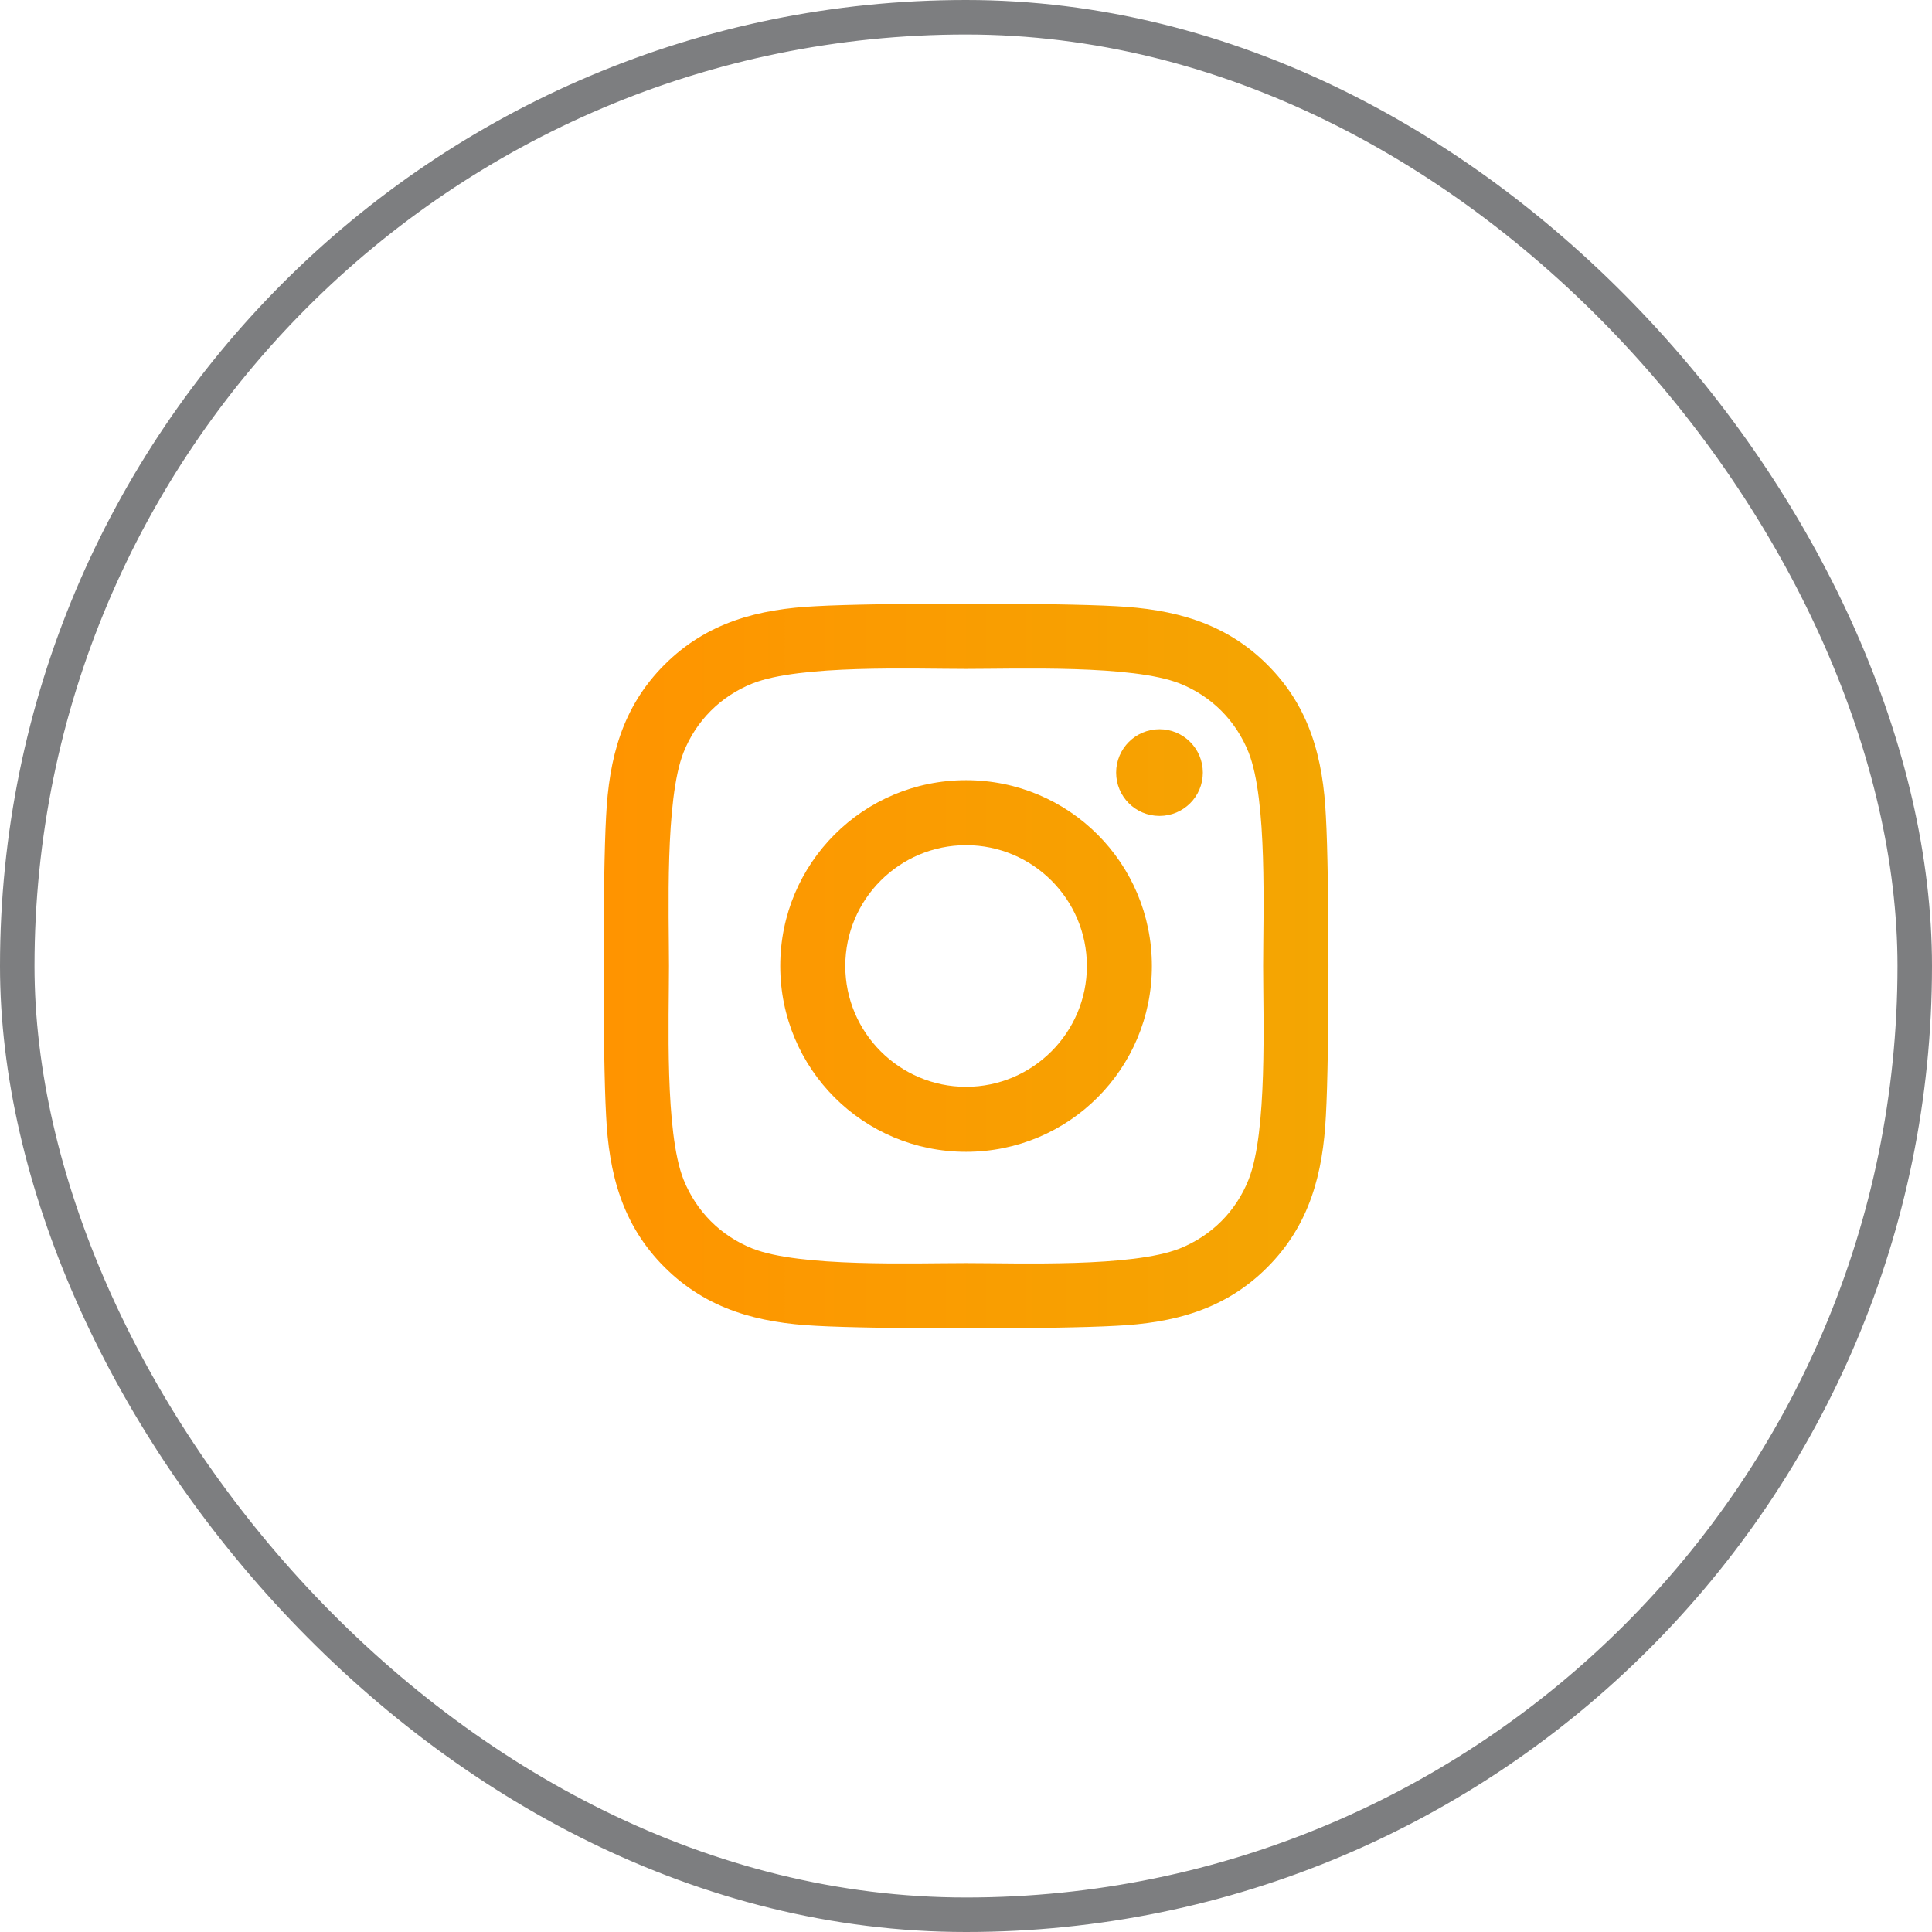
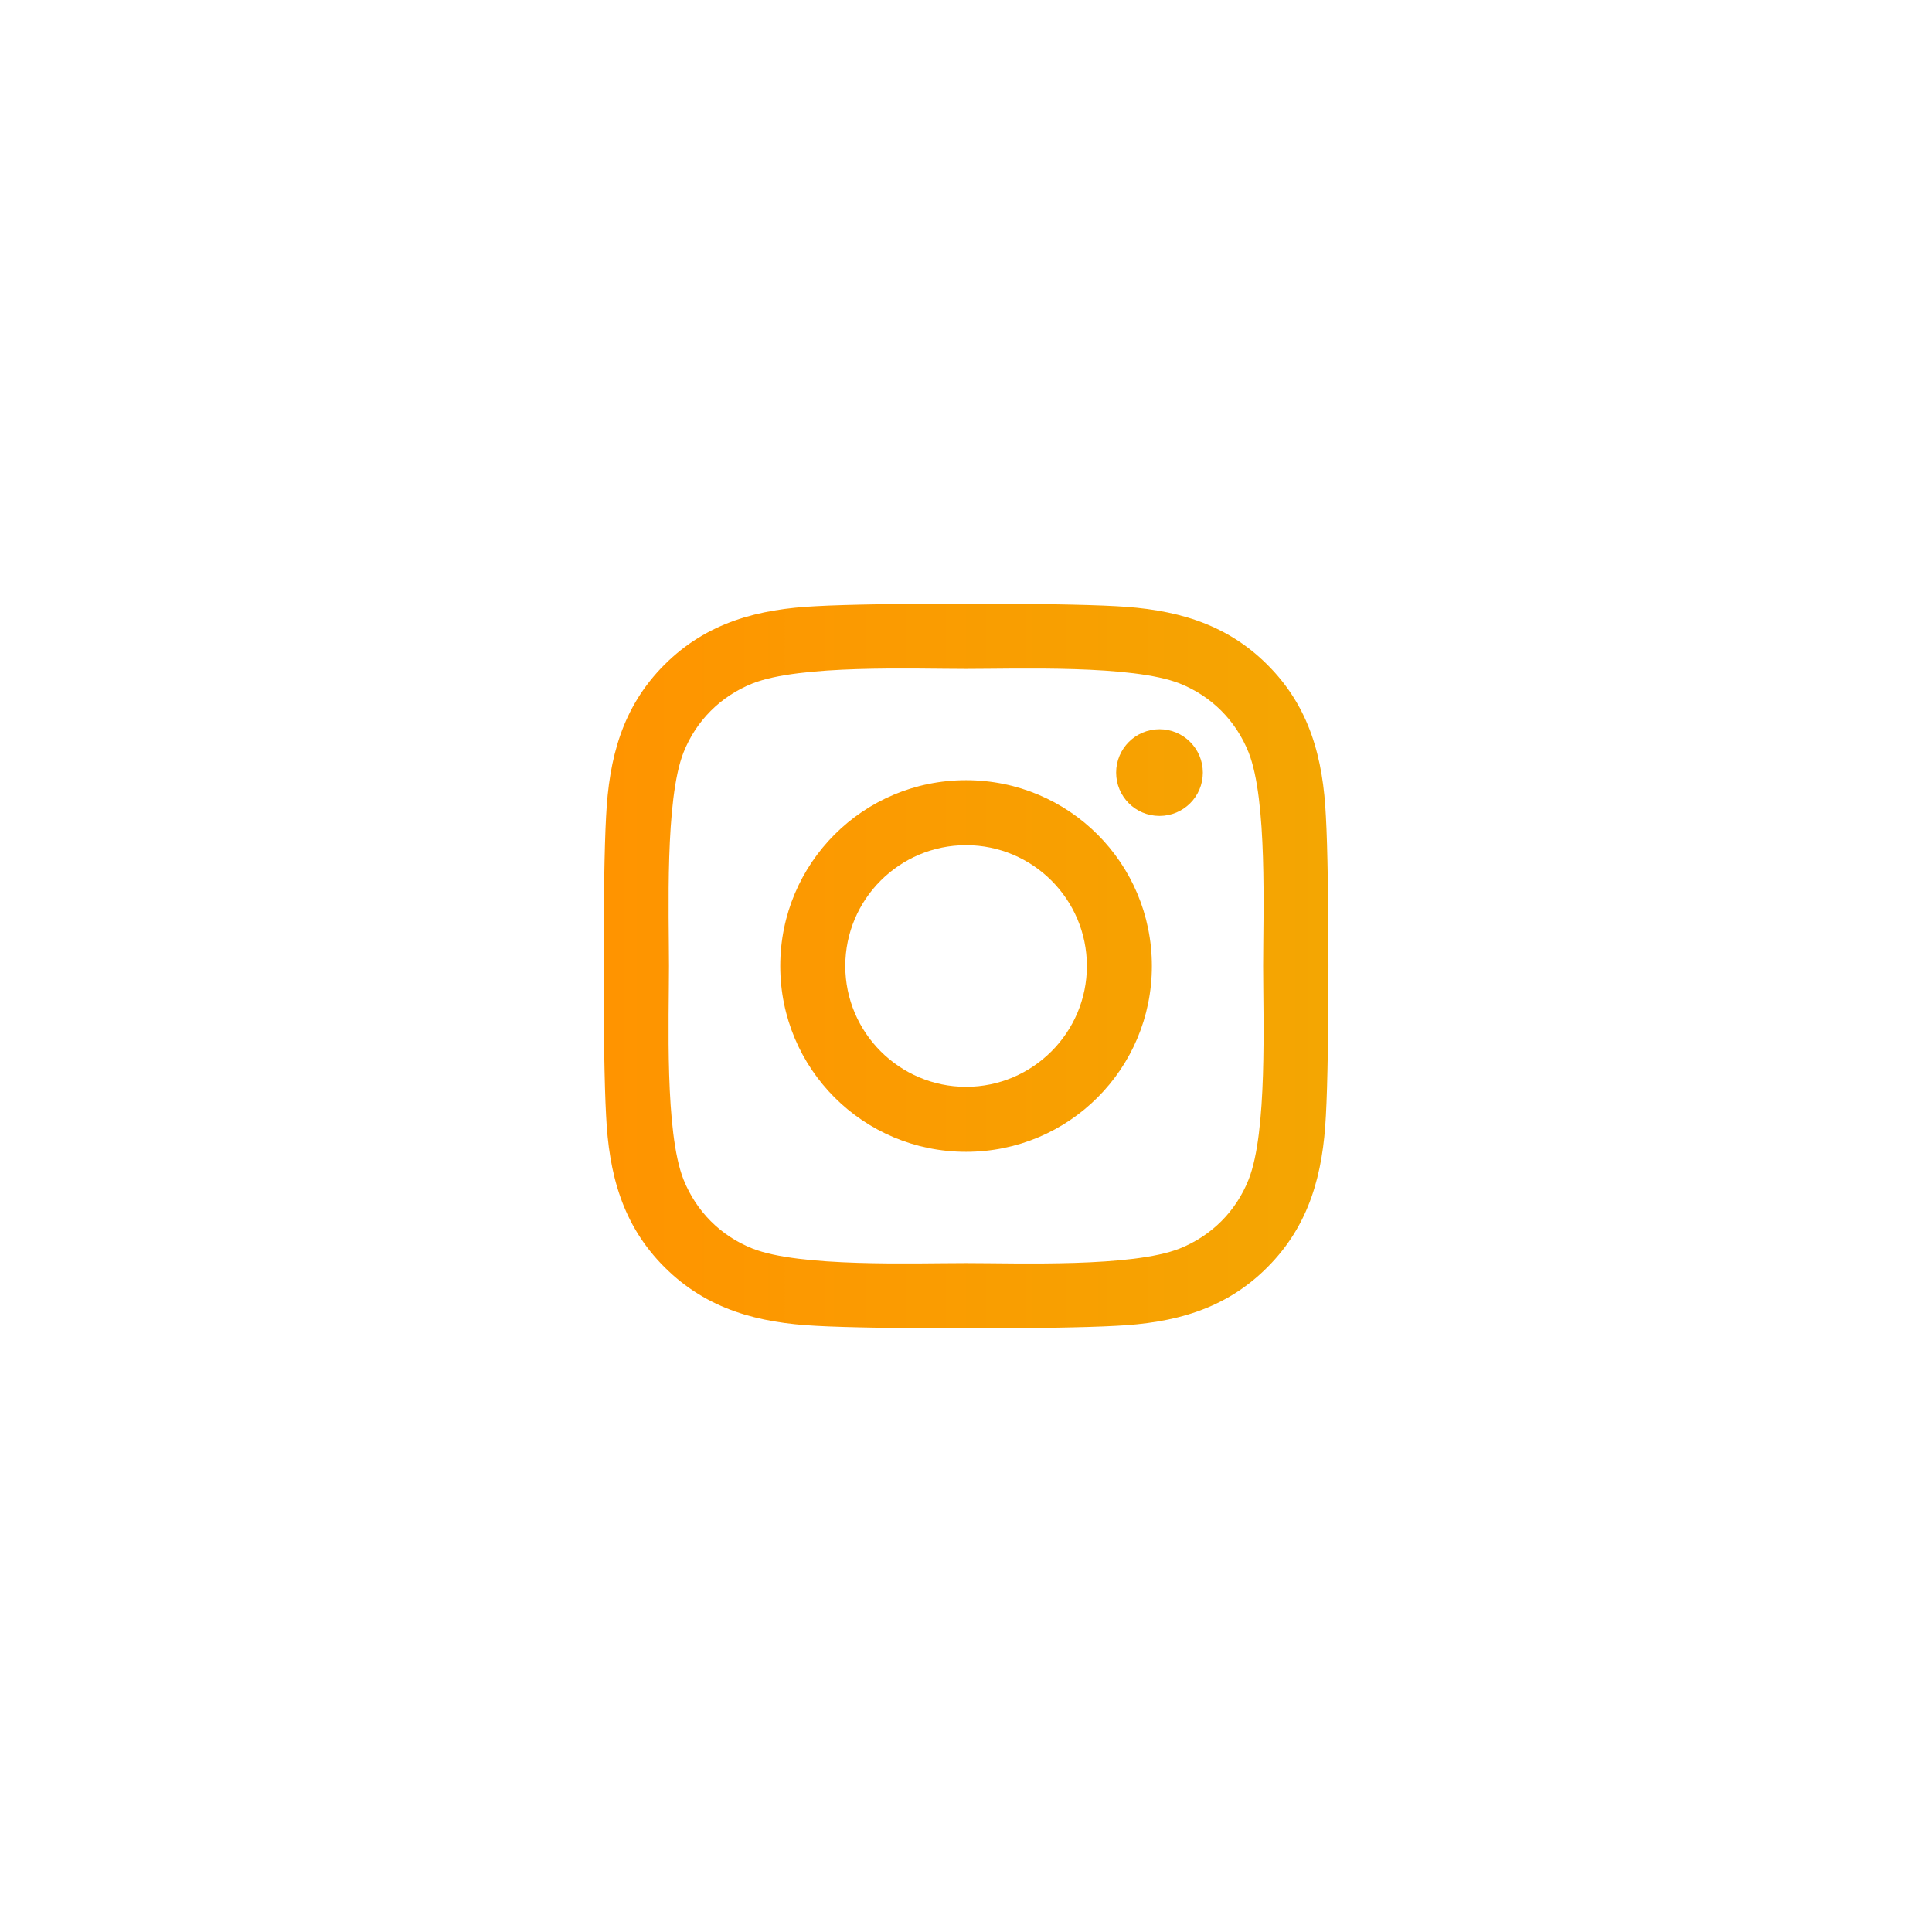
<svg xmlns="http://www.w3.org/2000/svg" width="56" height="56" viewBox="0 0 56 56" fill="none">
-   <rect x="0.5" y="0.5" width="55" height="55" rx="27.5" stroke="#7D7E80" />
  <path d="M28.002 22.614C25.021 22.614 22.616 25.019 22.616 28C22.616 30.981 25.021 33.386 28.002 33.386C30.984 33.386 33.388 30.981 33.388 28C33.388 25.019 30.984 22.614 28.002 22.614ZM28.002 31.502C26.076 31.502 24.501 29.931 24.501 28C24.501 26.069 26.071 24.498 28.002 24.498C29.934 24.498 31.504 26.069 31.504 28C31.504 29.931 29.929 31.502 28.002 31.502ZM34.865 22.394C34.865 23.092 34.302 23.65 33.609 23.65C32.91 23.65 32.352 23.087 32.352 22.394C32.352 21.7 32.915 21.137 33.609 21.137C34.302 21.137 34.865 21.7 34.865 22.394ZM38.432 23.669C38.352 21.986 37.968 20.495 36.735 19.267C35.507 18.039 34.016 17.655 32.334 17.57C30.599 17.472 25.401 17.472 23.666 17.57C21.988 17.65 20.498 18.034 19.265 19.262C18.032 20.491 17.652 21.981 17.568 23.664C17.47 25.398 17.47 30.597 17.568 32.331C17.648 34.014 18.032 35.505 19.265 36.733C20.498 37.961 21.984 38.345 23.666 38.43C25.401 38.528 30.599 38.528 32.334 38.43C34.016 38.35 35.507 37.966 36.735 36.733C37.963 35.505 38.348 34.014 38.432 32.331C38.531 30.597 38.531 25.403 38.432 23.669ZM36.191 34.192C35.826 35.111 35.118 35.819 34.194 36.189C32.812 36.737 29.53 36.611 28.002 36.611C26.474 36.611 23.188 36.733 21.81 36.189C20.891 35.823 20.184 35.116 19.813 34.192C19.265 32.809 19.391 29.528 19.391 28C19.391 26.472 19.27 23.186 19.813 21.808C20.179 20.889 20.887 20.181 21.81 19.811C23.193 19.262 26.474 19.389 28.002 19.389C29.53 19.389 32.816 19.267 34.194 19.811C35.113 20.177 35.821 20.884 36.191 21.808C36.74 23.191 36.613 26.472 36.613 28C36.613 29.528 36.74 32.814 36.191 34.192Z" fill="url(#paint0_linear_194_2283)" />
  <defs>
    <linearGradient id="paint0_linear_194_2283" x1="17.494" y1="28" x2="38.506" y2="28" gradientUnits="userSpaceOnUse">
      <stop stop-color="#FF9400" />
      <stop offset="1" stop-color="#F4A602" />
    </linearGradient>
  </defs>
</svg>